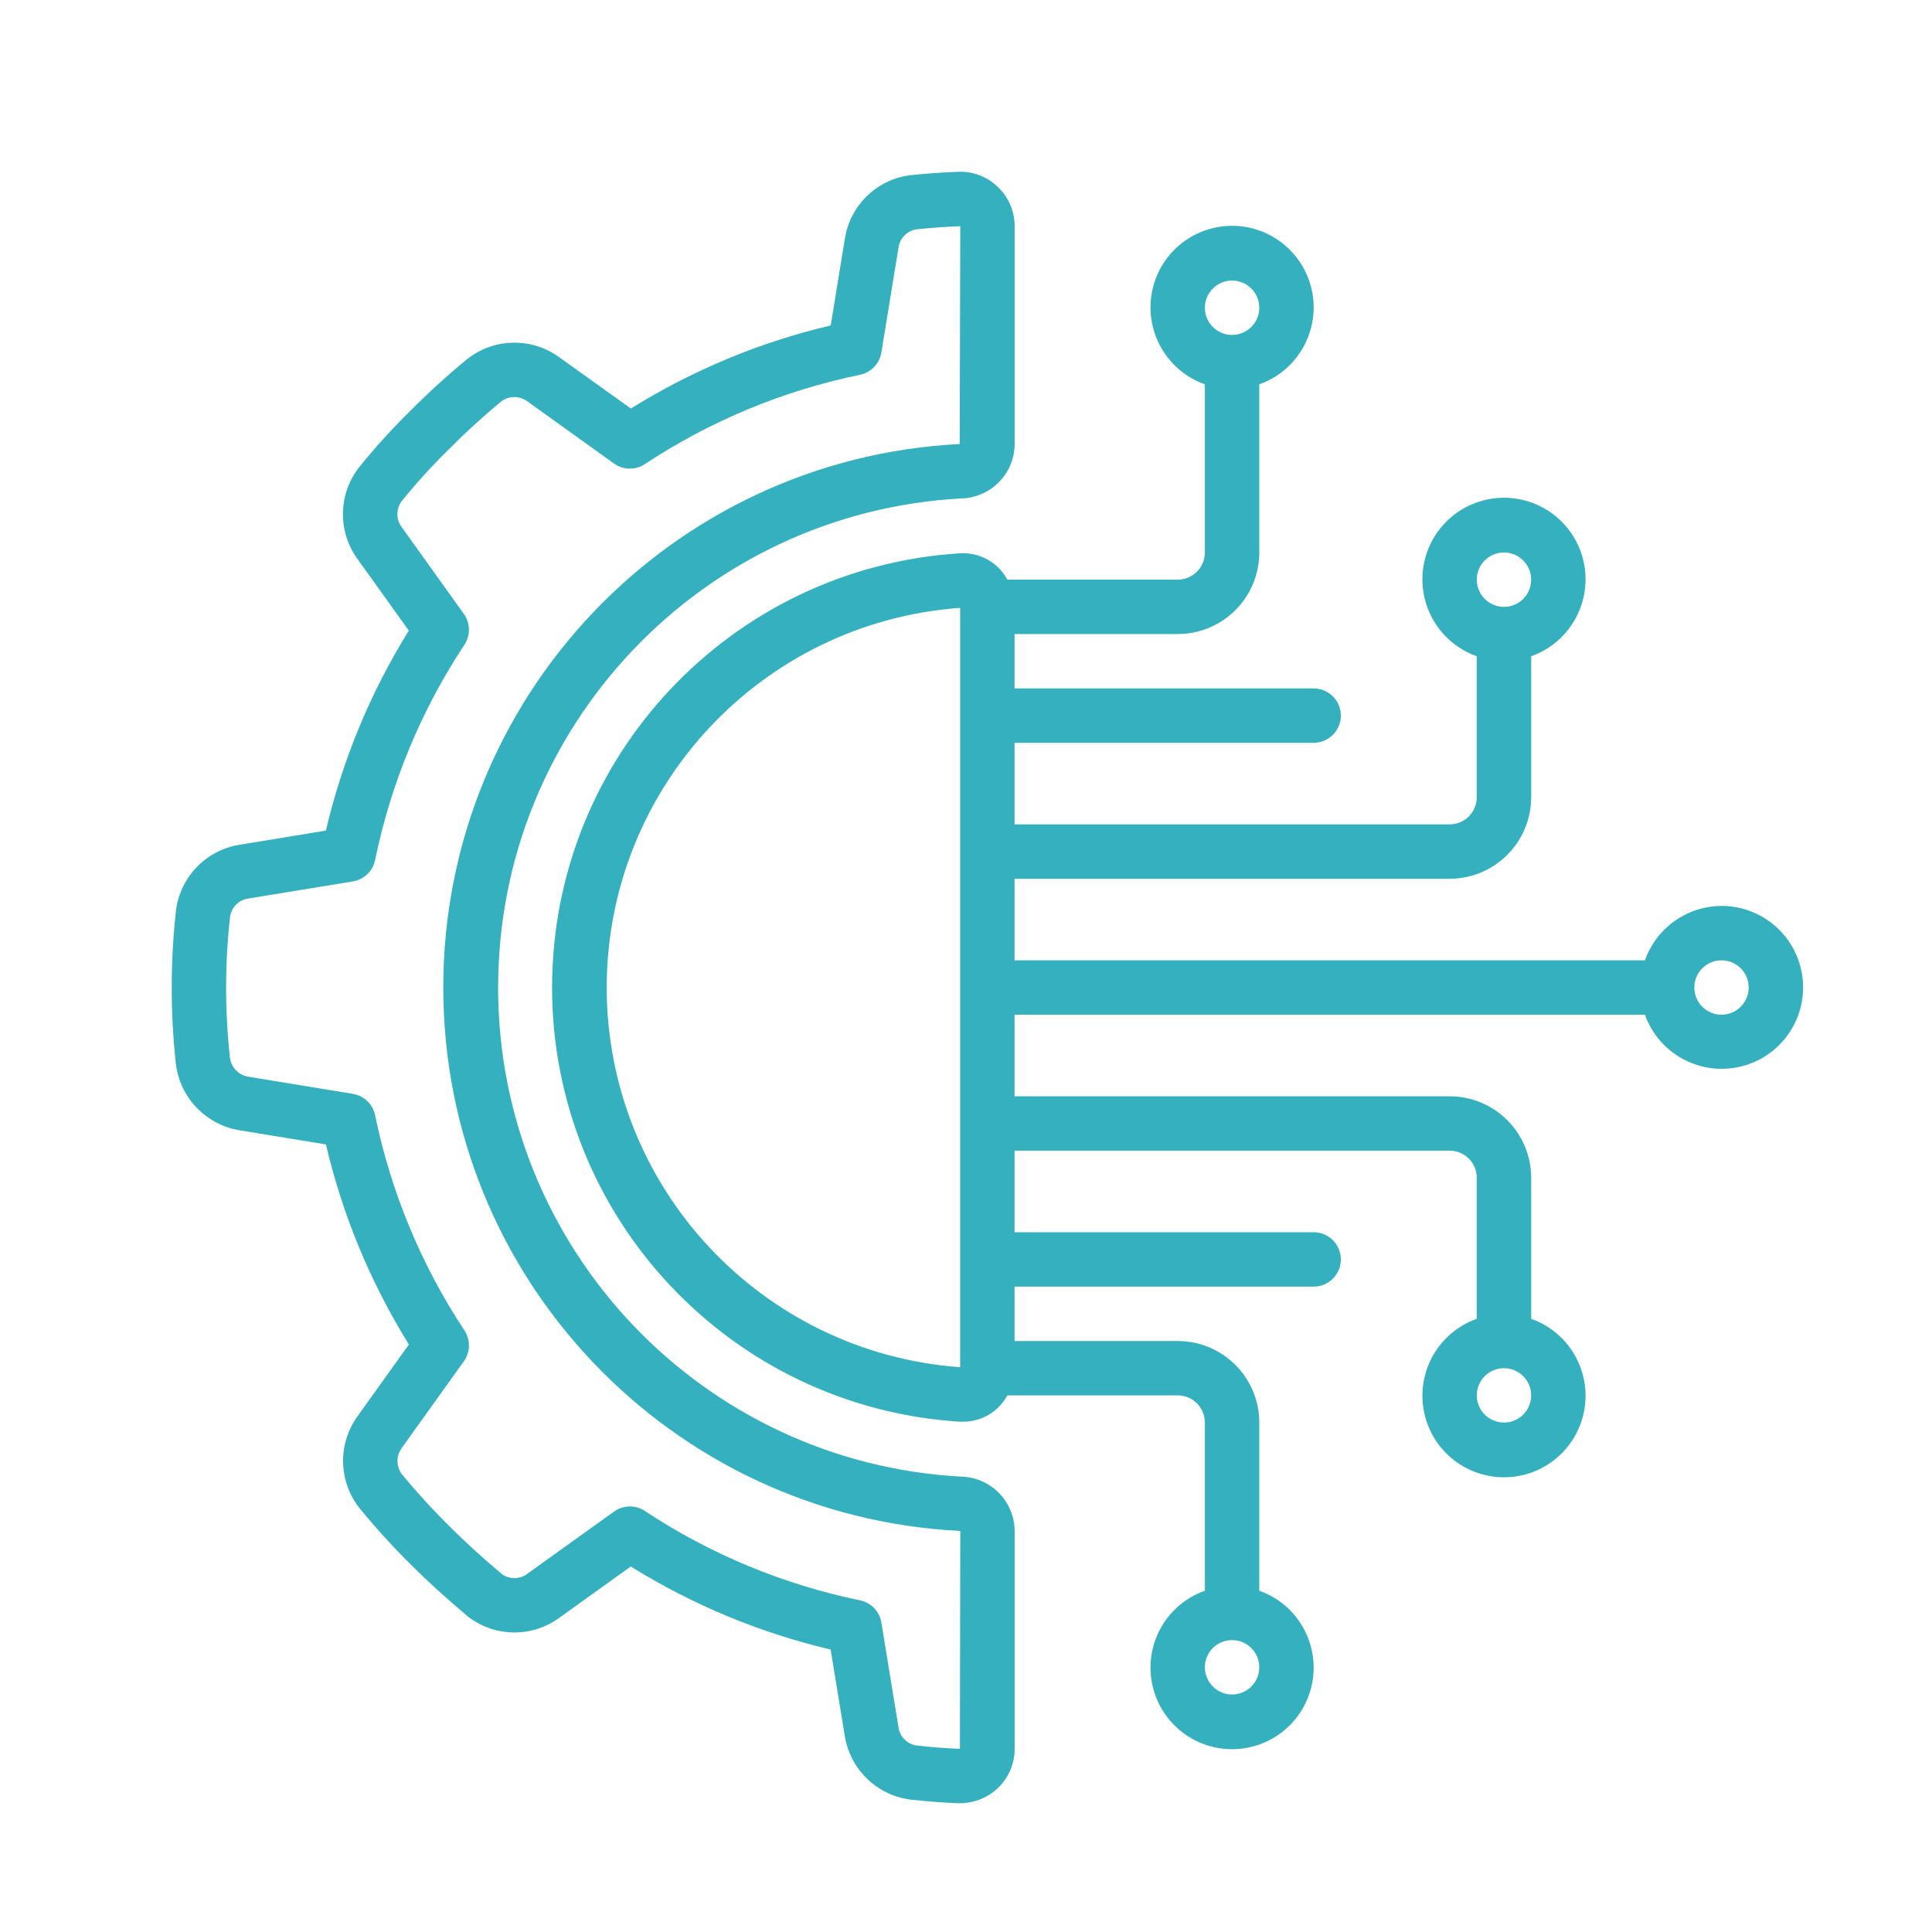
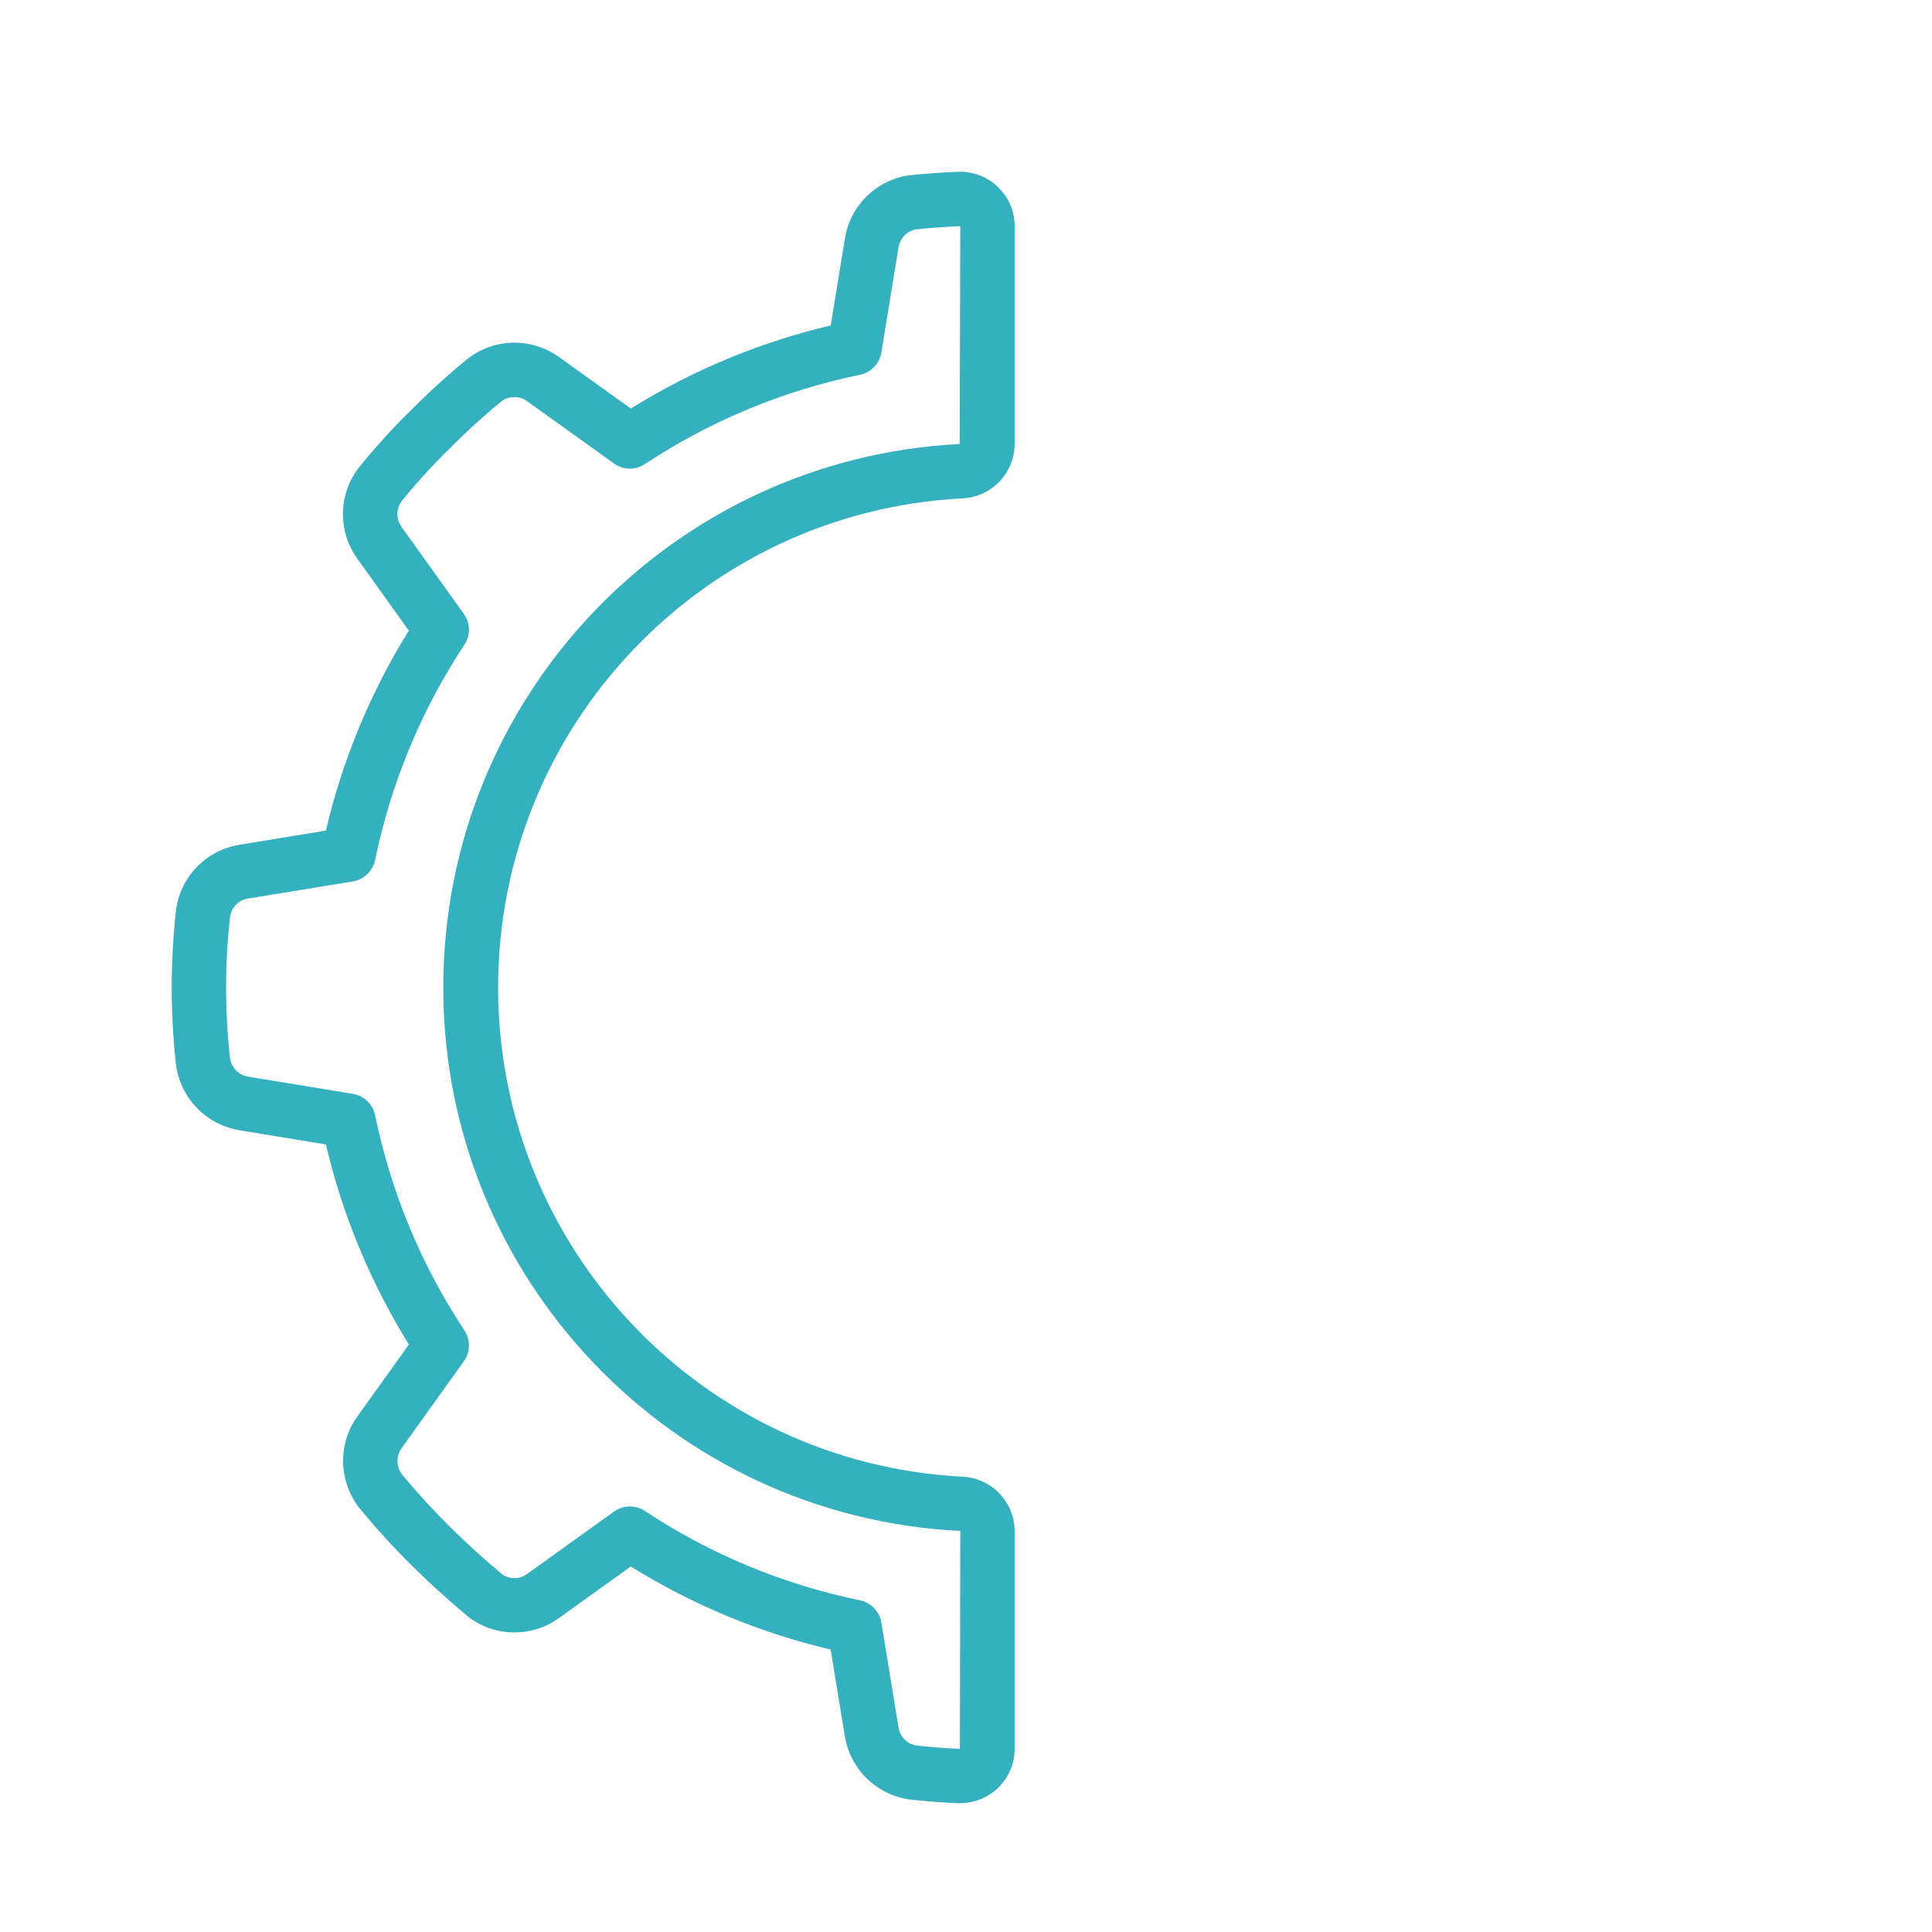
<svg xmlns="http://www.w3.org/2000/svg" width="45" height="45" viewBox="0 0 45 45" fill="none">
  <path d="M5.574 19.677C4.798 19.803 4.197 20.426 4.099 21.206C3.968 22.389 3.967 23.582 4.095 24.765C4.184 25.558 4.789 26.195 5.576 26.326L7.591 26.656C7.978 28.304 8.631 29.878 9.524 31.316L8.338 32.972C7.866 33.613 7.877 34.49 8.366 35.119C8.744 35.581 9.145 36.022 9.569 36.442C9.958 36.831 10.388 37.223 10.905 37.657C11.528 38.136 12.393 38.146 13.027 37.681L14.692 36.487C16.129 37.38 17.701 38.033 19.347 38.421L19.678 40.439C19.804 41.216 20.427 41.817 21.207 41.916C21.569 41.956 21.935 41.985 22.304 42H22.358C22.688 41.999 23.006 41.873 23.245 41.645C23.494 41.407 23.634 41.078 23.633 40.734V35.659C23.629 34.981 23.094 34.425 22.416 34.395C16.355 34.079 11.602 29.072 11.602 23.002C11.602 16.932 16.355 11.924 22.416 11.608C23.095 11.578 23.631 11.021 23.633 10.341V5.268C23.634 4.924 23.493 4.594 23.244 4.357C22.995 4.113 22.656 3.984 22.307 4.002C21.939 4.016 21.573 4.043 21.198 4.081C20.418 4.181 19.798 4.786 19.678 5.564L19.349 7.58C17.702 7.968 16.13 8.622 14.694 9.515L13.029 8.323C12.388 7.855 11.515 7.869 10.89 8.358C10.431 8.733 9.991 9.133 9.573 9.554C9.142 9.975 8.737 10.421 8.359 10.89C7.875 11.514 7.863 12.383 8.328 13.021L9.522 14.688C8.629 16.125 7.977 17.699 7.591 19.346L5.574 19.677ZM8.737 20.03C9.105 18.242 9.811 16.54 10.818 15.016C10.962 14.797 10.956 14.511 10.803 14.298L9.359 12.281C9.225 12.105 9.221 11.862 9.349 11.682C9.696 11.252 10.069 10.842 10.464 10.456C10.849 10.068 11.252 9.699 11.674 9.352C11.855 9.214 12.107 9.214 12.288 9.352L14.302 10.797C14.516 10.95 14.801 10.955 15.02 10.81C16.543 9.804 18.244 9.097 20.032 8.729C20.288 8.676 20.486 8.47 20.529 8.211L20.927 5.772C20.956 5.553 21.124 5.378 21.341 5.342C21.676 5.307 22.016 5.282 22.367 5.268L22.353 10.342C15.61 10.686 10.321 16.255 10.325 23.007C10.328 29.758 15.623 35.322 22.367 35.659L22.358 40.734C22.018 40.72 21.681 40.694 21.348 40.656C21.13 40.624 20.958 40.452 20.928 40.233L20.529 37.793C20.486 37.534 20.289 37.328 20.032 37.275C18.244 36.907 16.543 36.2 15.02 35.193C14.801 35.048 14.516 35.054 14.302 35.207L12.287 36.653C12.115 36.787 11.876 36.793 11.697 36.669C11.231 36.277 10.828 35.909 10.464 35.546C10.076 35.162 9.708 34.759 9.361 34.338C9.224 34.155 9.224 33.904 9.361 33.722L10.804 31.707C10.957 31.494 10.962 31.208 10.818 30.989C9.811 29.466 9.105 27.764 8.737 25.975C8.684 25.718 8.478 25.521 8.219 25.478L5.781 25.078C5.554 25.041 5.38 24.857 5.355 24.628C5.236 23.539 5.237 22.44 5.359 21.351C5.39 21.132 5.562 20.96 5.781 20.929L8.219 20.53C8.478 20.487 8.685 20.288 8.737 20.03Z" fill="#35B0BF" />
-   <path d="M40.097 21.101C39.295 21.105 38.581 21.611 38.314 22.368H23.631V20.468H33.764C34.813 20.468 35.664 19.617 35.664 18.568V15.285C36.536 14.976 37.06 14.084 36.903 13.172C36.747 12.26 35.956 11.594 35.031 11.594C34.105 11.594 33.314 12.26 33.158 13.172C33.001 14.084 33.525 14.976 34.397 15.285V18.568C34.397 18.918 34.114 19.201 33.764 19.201H23.631V17.301H30.597C30.947 17.301 31.231 17.018 31.231 16.668C31.231 16.318 30.947 16.035 30.597 16.035H23.631V14.768H27.431C28.48 14.768 29.331 13.917 29.331 12.868V8.952C30.203 8.643 30.726 7.751 30.57 6.839C30.413 5.927 29.623 5.26 28.697 5.26C27.772 5.26 26.981 5.927 26.825 6.839C26.668 7.751 27.192 8.643 28.064 8.952V12.868C28.064 13.218 27.78 13.501 27.431 13.501H23.463C23.246 13.096 22.811 12.857 22.352 12.888C17.015 13.226 12.859 17.654 12.859 23.001C12.859 28.349 17.015 32.776 22.352 33.114H22.426C22.859 33.118 23.258 32.882 23.463 32.501H27.431C27.78 32.501 28.064 32.785 28.064 33.135V37.051C27.192 37.359 26.668 38.252 26.825 39.164C26.981 40.076 27.772 40.742 28.697 40.742C29.623 40.742 30.413 40.076 30.57 39.164C30.726 38.252 30.203 37.359 29.331 37.051V33.135C29.331 32.085 28.48 31.235 27.431 31.235H23.631V29.968H30.597C30.947 29.968 31.231 29.684 31.231 29.335C31.231 28.985 30.947 28.701 30.597 28.701H23.631V26.801H33.764C34.114 26.801 34.397 27.085 34.397 27.435V30.718C33.525 31.026 33.002 31.918 33.158 32.83C33.315 33.742 34.105 34.409 35.031 34.409C35.956 34.409 36.747 33.742 36.903 32.83C37.06 31.918 36.536 31.026 35.664 30.718V27.435C35.664 26.385 34.813 25.535 33.764 25.535H23.631V23.634H38.314C38.637 24.543 39.591 25.064 40.531 24.845C41.47 24.627 42.096 23.738 41.985 22.78C41.874 21.822 41.062 21.099 40.097 21.101ZM35.031 12.868C35.38 12.868 35.664 13.152 35.664 13.501C35.664 13.851 35.38 14.135 35.031 14.135C34.681 14.135 34.397 13.851 34.397 13.501C34.397 13.152 34.681 12.868 35.031 12.868ZM28.697 6.535C29.047 6.535 29.331 6.818 29.331 7.168C29.331 7.518 29.047 7.801 28.697 7.801C28.348 7.801 28.064 7.518 28.064 7.168C28.064 6.818 28.348 6.535 28.697 6.535ZM28.697 39.468C28.348 39.468 28.064 39.184 28.064 38.834C28.064 38.484 28.348 38.201 28.697 38.201C29.047 38.201 29.331 38.484 29.331 38.834C29.331 39.184 29.047 39.468 28.697 39.468ZM35.031 33.134C34.681 33.134 34.397 32.851 34.397 32.501C34.397 32.151 34.681 31.868 35.031 31.868C35.38 31.868 35.664 32.151 35.664 32.501C35.664 32.851 35.38 33.134 35.031 33.134ZM14.131 23.001C14.136 18.352 17.727 14.495 22.364 14.158V31.845C17.727 31.508 14.136 27.65 14.131 23.001ZM40.097 23.634C39.747 23.634 39.464 23.351 39.464 23.001C39.464 22.651 39.747 22.368 40.097 22.368C40.447 22.368 40.73 22.651 40.73 23.001C40.73 23.351 40.447 23.634 40.097 23.634Z" fill="#35B0BF" />
</svg>